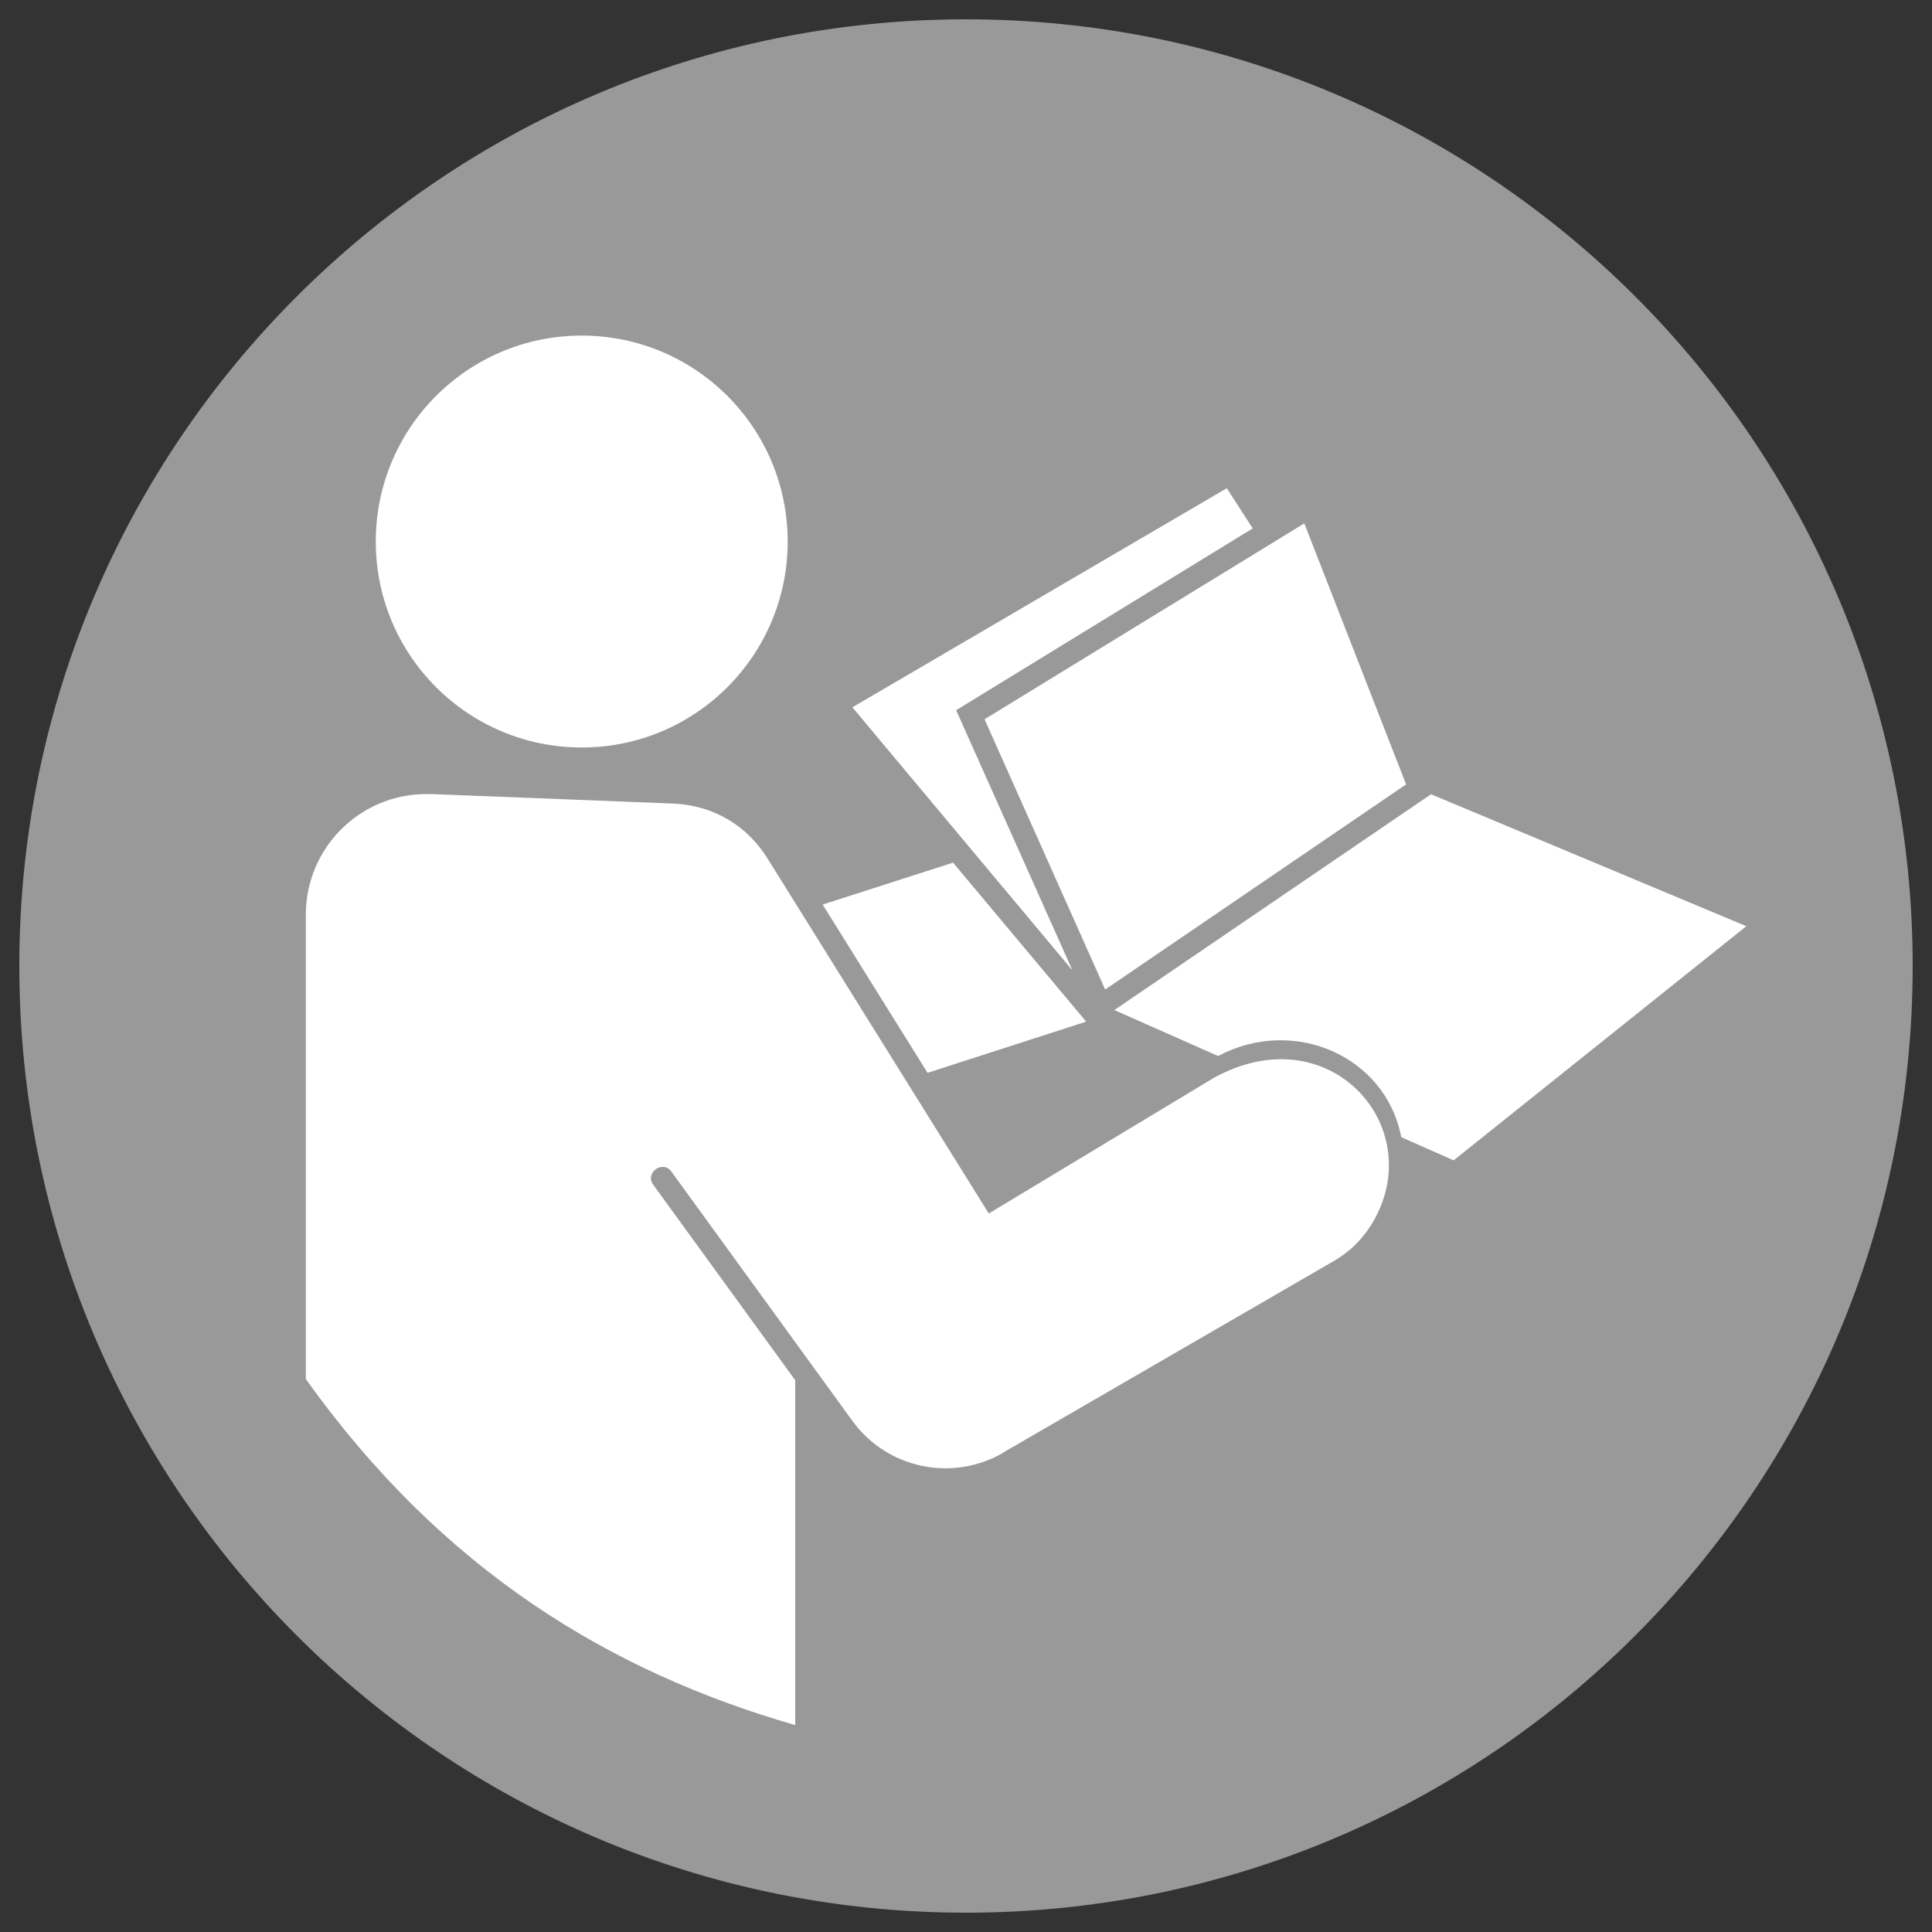
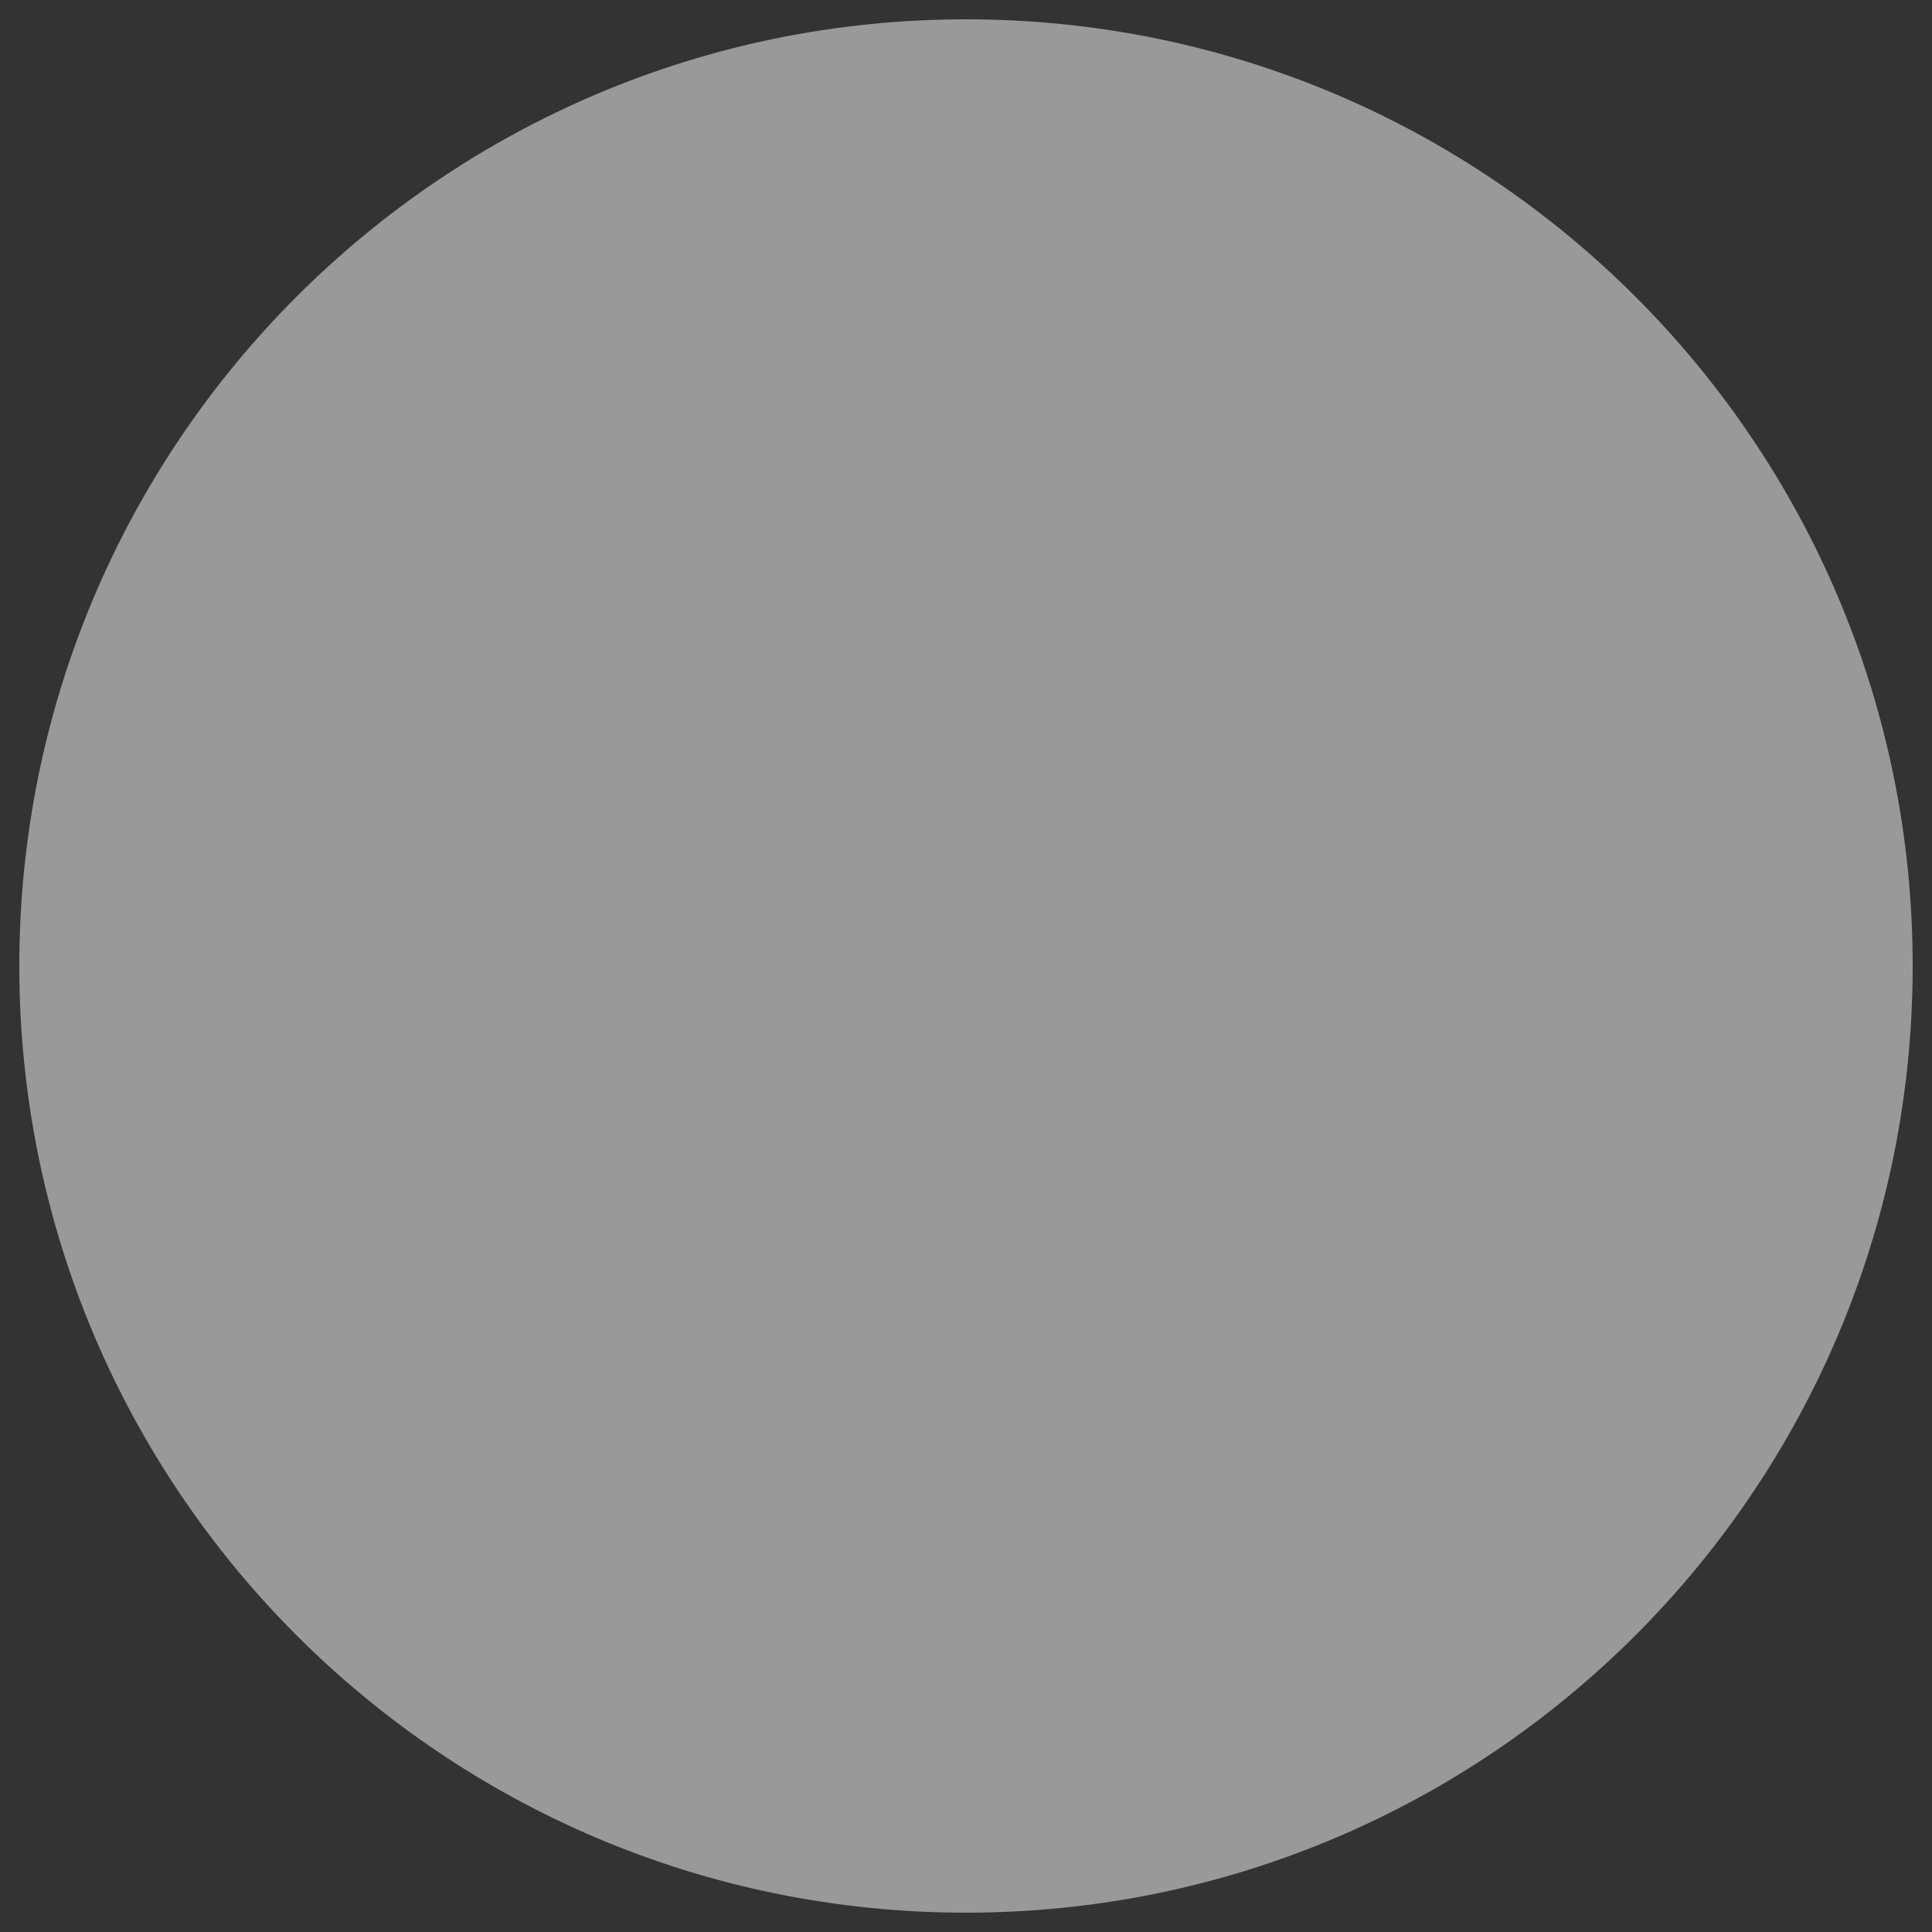
<svg xmlns="http://www.w3.org/2000/svg" id="a" viewBox="0 0 100 100">
  <rect x="0" y="0" width="100" height="100" fill="#333333" stroke="none" />
  <defs>
    <style>.b{fill:#999;}.b,.c{fill-rule:evenodd;}.c{fill:#fff;}</style>
  </defs>
  <path class="b" d="M99,50C99,22.94,77.06,1,50,1S1,22.94,1,50s21.94,49,49,49,49-21.94,49-49" />
-   <path class="c" d="M40.77,28.03c0-5.89-4.77-10.66-10.66-10.66s-10.66,4.77-10.66,10.66,4.77,10.66,10.66,10.66,10.66-4.77,10.66-10.66h0Zm49.62,19.91l-15.15,12.12-2.71-1.2c-.81-4.21-5.58-6.28-9.48-4.2l-5.37-2.38,16.39-11.17,16.32,6.83Zm-38.46,27.25c-2.65,1.54-6.03,.82-7.82-1.66l-9.36-12.89c-.45-.62-1.39,.07-.94,.68l7.35,10.12v17.85c-9.54-2.75-18.23-7.97-25.33-17.91v-24.02c-.01-3.44,2.77-6.25,6.21-6.26,.1,0,.2,0,.3,0l12.46,.49c2.09,.08,3.85,1.1,4.95,2.88l11.43,18.34,11.63-7.01c5.94-3.3,11.09,2.44,8.3,7.37-.48,.85-1.17,1.57-2.02,2.07h0l-17.16,9.94Zm5.27-23.98l-6.24-13.98,16.55-10.14,5.27,13.51-15.58,10.62Zm-1.73-1.03l-11.35-13.57,19.38-11.34,1.34,2.08-15.35,9.41,5.99,13.4Zm.75,2.7l-8.21,2.65-5.43-8.71,6.75-2.17,6.89,8.23Z" />
</svg>